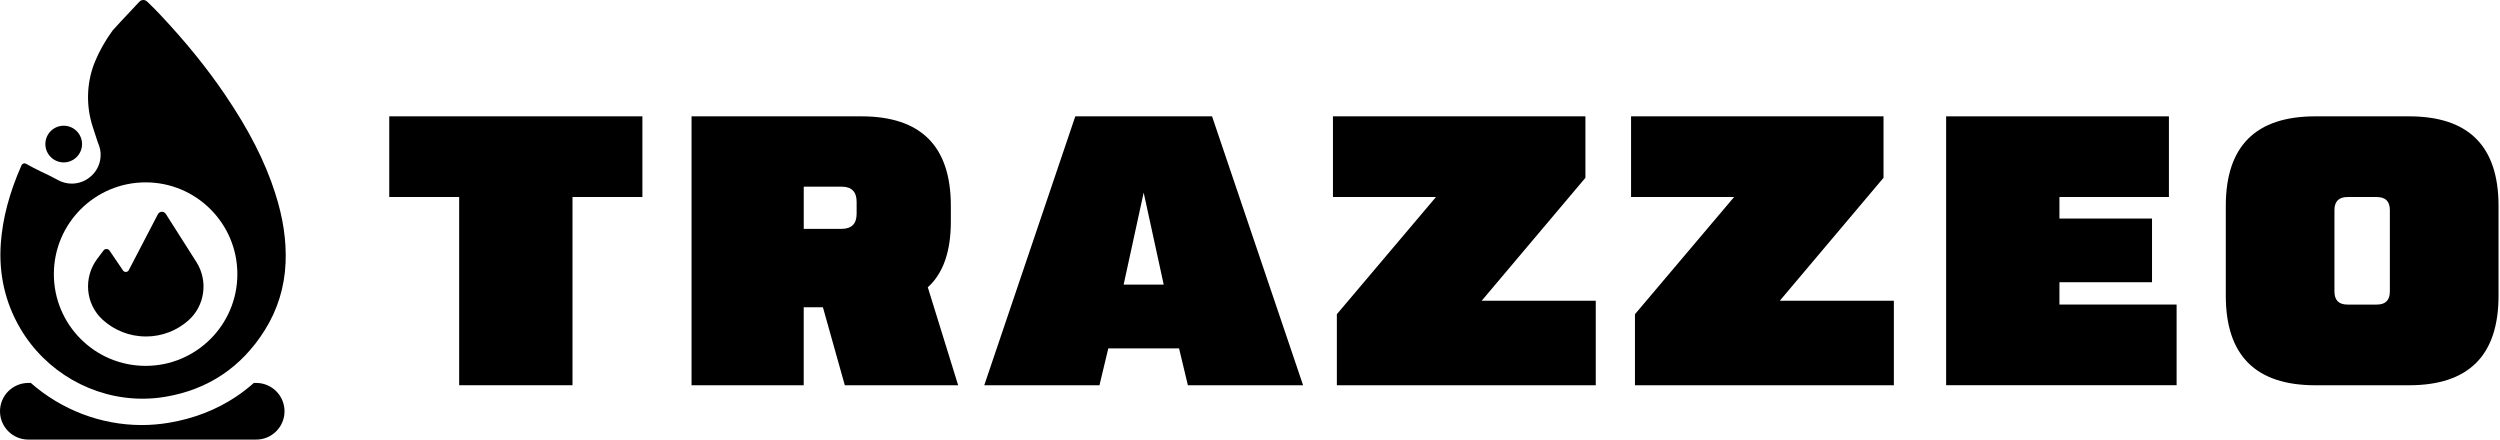
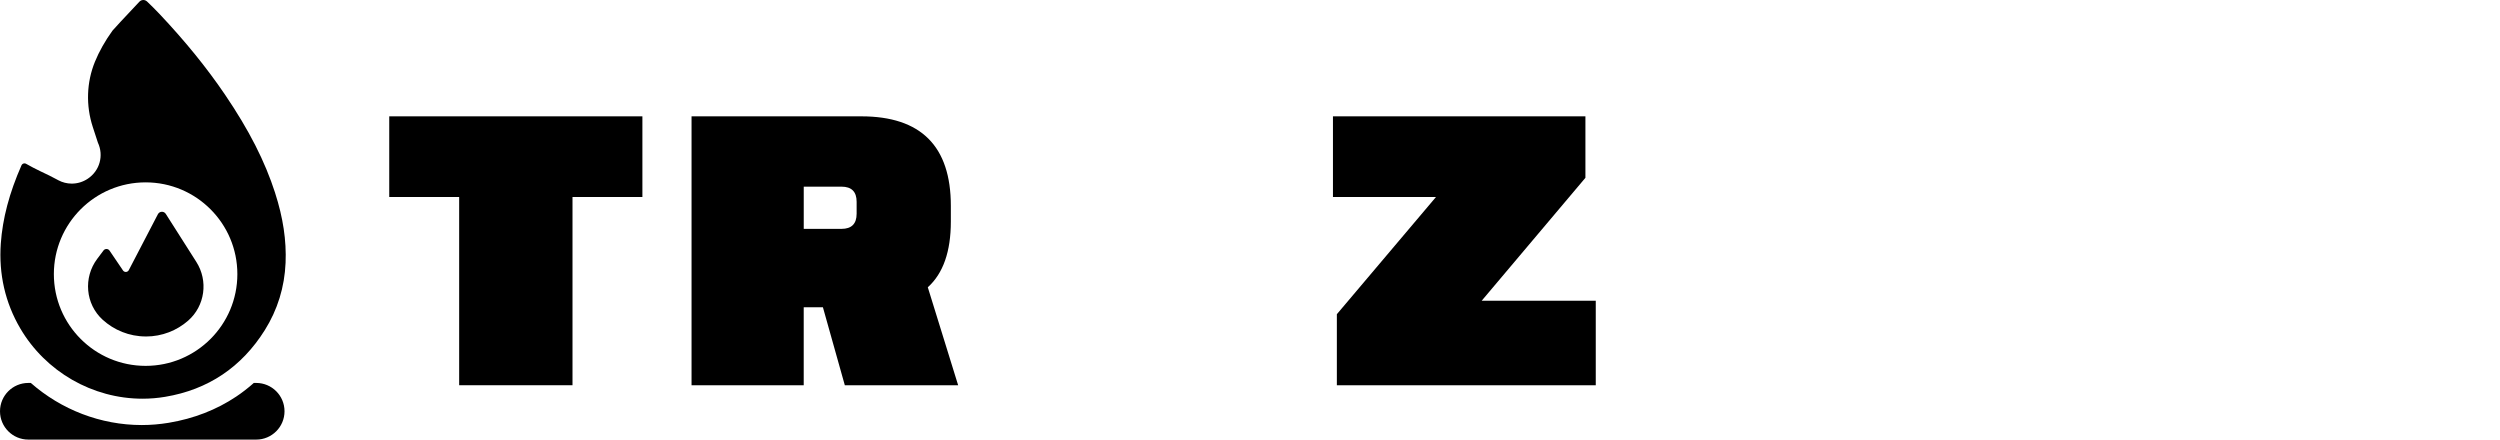
<svg xmlns="http://www.w3.org/2000/svg" width="364" height="64" viewBox="0 0 364 64" fill="none">
  <g clip-path="url(#clip0_3341_4116)">
    <path d="M66.851 28.683H56.674V16.939H93.533V28.683H83.356V56.09H66.855V28.683H66.851Z" fill="black" />
    <path d="M100.689 16.939H125.41C134.097 16.939 138.443 21.285 138.443 29.972V32.264C138.443 36.626 137.323 39.815 135.088 41.829L139.506 56.09H123.005L119.816 44.737H117.021V56.09H100.689V16.939ZM122.522 33.323C123.988 33.323 124.725 32.59 124.725 31.12V29.38C124.725 27.914 123.992 27.177 122.522 27.177H117.025V33.319H122.522V33.323Z" fill="black" />
-     <path d="M156.563 16.939H176.475L189.729 56.09H172.955L171.67 50.722H161.368L160.083 56.09H143.309L156.563 16.939ZM169.435 41.434L166.519 28.043L163.603 41.434H169.431H169.435Z" fill="black" />
    <path d="M194.65 45.744L209.08 28.683H194.078V16.939H230.837V25.888L215.734 43.786H232.343V56.09H194.646V45.744H194.65Z" fill="black" />
-     <path d="M238.054 45.744L252.485 28.683H237.482V16.939H274.241V25.888L259.138 43.786H275.747V56.09H238.05V45.744H238.054Z" fill="black" />
-     <path d="M283.357 16.94H315.794V28.684H299.854V31.821H313.334V41.092H299.854V44.342H316.914V56.086H283.357V16.936V16.94Z" fill="black" />
-     <path d="M324.076 29.972C324.076 21.285 328.422 16.939 337.109 16.939H350.754C359.441 16.939 363.787 21.285 363.787 29.972V43.061C363.787 51.749 359.441 56.094 350.754 56.094H337.109C328.422 56.094 324.076 51.749 324.076 43.061V29.972ZM346.062 44.346C347.331 44.346 347.963 43.714 347.963 42.445V30.588C347.963 29.32 347.331 28.688 346.062 28.688H341.797C340.528 28.688 339.896 29.324 339.896 30.588V42.445C339.896 43.714 340.528 44.346 341.797 44.346H346.062Z" fill="black" />
    <path d="M37.302 55.752H36.96C36.146 56.477 35.292 57.141 34.394 57.742C31.519 59.667 28.212 60.951 24.563 61.559C23.275 61.773 21.954 61.886 20.645 61.886C14.64 61.886 8.905 59.638 4.487 55.756H4.124C1.845 55.756 0 57.605 0 59.88C0 62.16 1.849 64.004 4.124 64.004H37.302C39.582 64.004 41.426 62.156 41.426 59.88C41.426 57.6 39.578 55.756 37.302 55.756V55.752Z" fill="black" />
    <path d="M40.065 28.107C38.575 23.48 36.255 18.928 32.768 13.79C30.097 9.855 26.968 6 23.206 2.013C22.631 1.401 22.014 0.801 21.43 0.237C21.285 0.096 21.096 0.008 20.899 -0C20.669 -0.009 20.456 0.08 20.303 0.241C19.771 0.801 18.704 1.929 17.552 3.173C17.109 3.648 16.734 4.059 16.38 4.458C15.297 5.96 14.439 7.487 13.822 8.993C12.598 11.989 12.489 15.368 13.512 18.497L14.254 20.769C15.132 22.658 14.523 24.857 12.787 26.017C12.087 26.488 11.277 26.734 10.447 26.734C9.767 26.734 9.09 26.564 8.49 26.242L8.257 26.117C7.894 25.92 7.548 25.735 7.197 25.566L5.876 24.933C5.176 24.599 4.475 24.233 3.794 23.846C3.722 23.806 3.645 23.786 3.569 23.786C3.379 23.786 3.202 23.898 3.126 24.076C1.354 28.099 0.375 31.816 0.117 35.457C-0.197 39.907 0.754 44.06 2.944 47.801C6.646 54.124 13.472 58.051 20.762 58.051C21.861 58.051 22.969 57.958 24.048 57.777C30.291 56.734 35.176 53.464 38.563 48.055C40.416 45.095 41.431 41.8 41.58 38.268C41.717 35.026 41.221 31.7 40.061 28.107H40.065ZM21.201 53.27C13.822 53.27 7.842 47.29 7.842 39.911C7.842 32.533 13.822 26.552 21.201 26.552C28.579 26.552 34.56 32.533 34.56 39.911C34.56 47.29 28.579 53.27 21.201 53.27Z" fill="black" />
    <path d="M21.241 48.99C18.812 48.99 16.605 48.063 14.942 46.549C12.433 44.258 12.118 40.415 14.152 37.693L15.067 36.472C15.292 36.175 15.743 36.182 15.953 36.493L17.91 39.38C18.119 39.686 18.578 39.662 18.752 39.332L22.989 31.192C23.226 30.737 23.863 30.709 24.14 31.144L28.587 38.136C30.343 40.891 29.851 44.535 27.395 46.686C25.751 48.124 23.601 48.994 21.245 48.994L21.241 48.99Z" fill="black" />
-     <path d="M9.276 23.645C10.75 23.645 11.946 22.45 11.946 20.975C11.946 19.5 10.75 18.305 9.276 18.305C7.801 18.305 6.605 19.5 6.605 20.975C6.605 22.45 7.801 23.645 9.276 23.645Z" fill="black" />
  </g>
  <defs>
    <clipPath id="clip0_3341_4116">
      <rect width="363.786" height="64" fill="white" />
    </clipPath>
  </defs>
</svg>